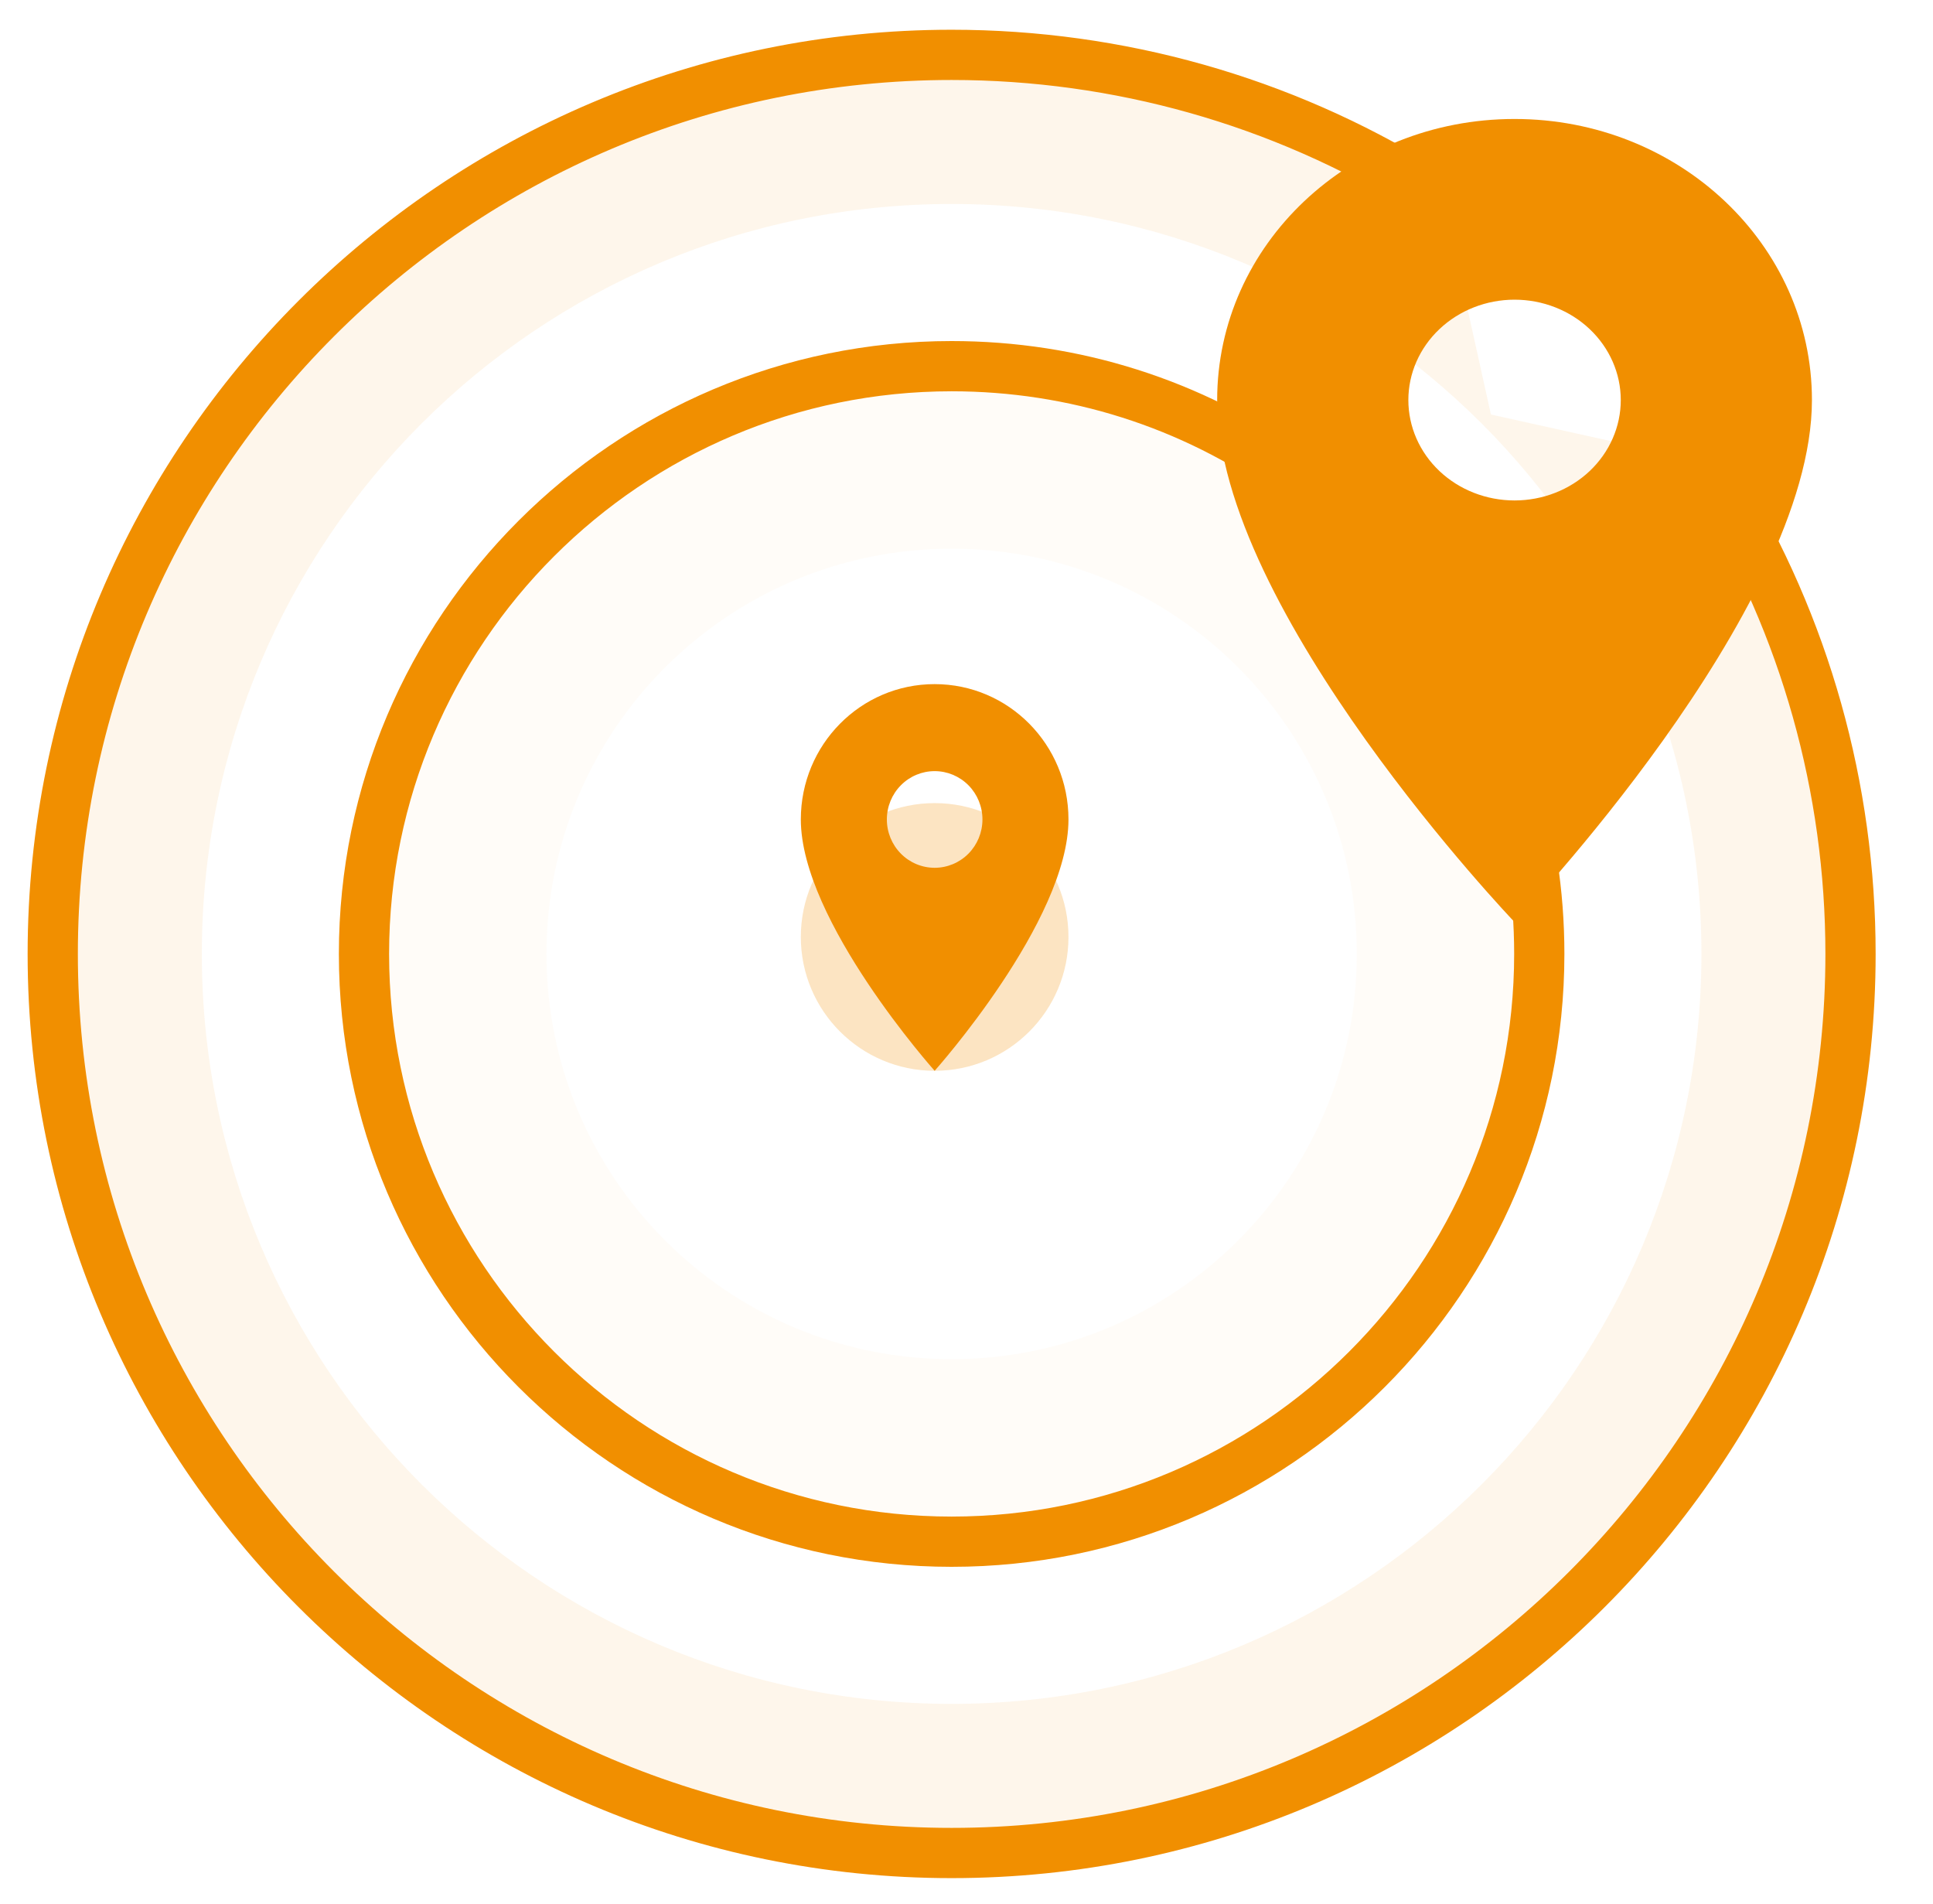
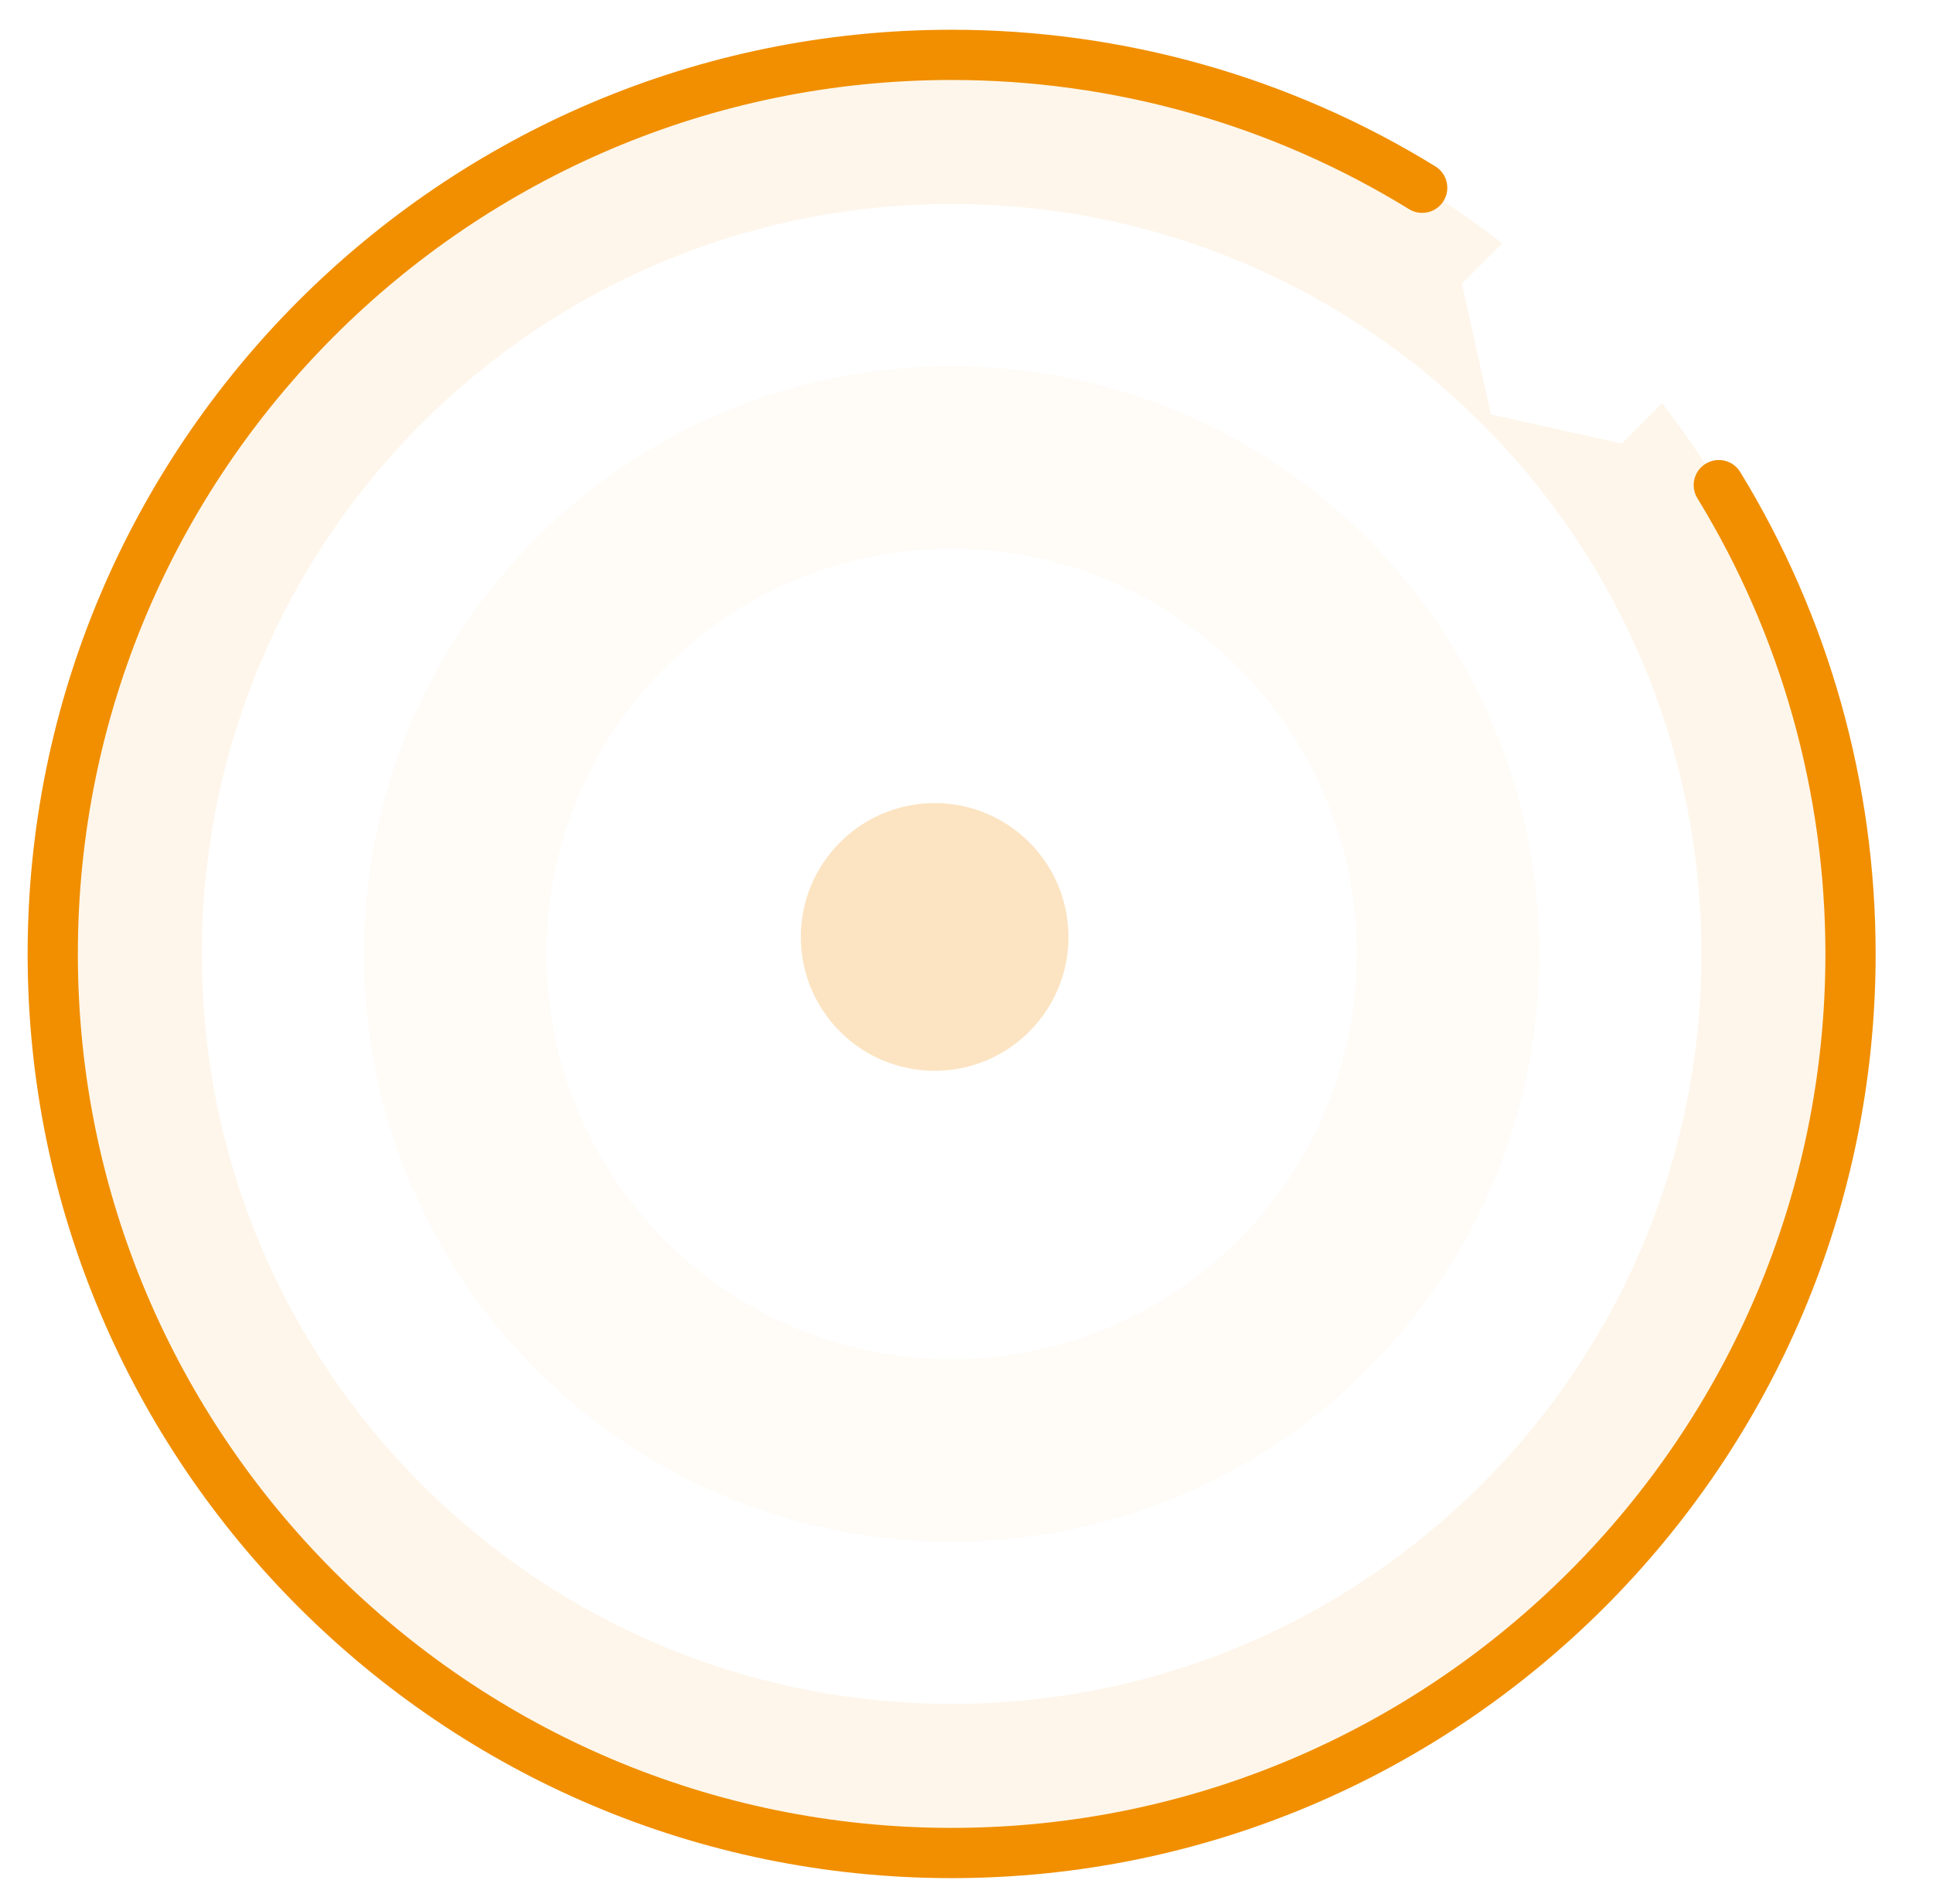
<svg xmlns="http://www.w3.org/2000/svg" width="65" height="64" viewBox="0 0 65 64" fill="none">
  <path d="M54.534 14.911L50.135 13.936L49.159 9.537L50.516 8.18C45.401 4.21 38.977 1.845 32 1.845C15.306 1.845 1.773 15.377 1.773 32.071C1.773 48.764 15.306 62.297 32 62.297C48.693 62.297 62.226 48.764 62.226 32.071C62.226 25.094 59.861 18.67 55.89 13.554L54.534 14.911ZM32 57.284C18.075 57.284 6.787 45.996 6.787 32.071C6.787 18.146 18.075 6.858 32 6.858C45.925 6.858 57.213 18.146 57.213 32.071C57.213 45.996 45.925 57.284 32 57.284Z" fill="#F18F00" fill-opacity="0.08" />
  <path d="M32 12.31C21.086 12.31 12.239 21.157 12.239 32.071C12.239 42.984 21.086 51.831 32 51.831C42.913 51.831 51.761 42.984 51.761 32.071C51.761 21.157 42.913 12.31 32 12.31ZM32 45.695C24.475 45.695 18.376 39.595 18.376 32.071C18.376 24.547 24.475 18.447 32 18.447C39.524 18.447 45.624 24.547 45.624 32.071C45.624 39.595 39.524 45.695 32 45.695Z" fill="#F18F00" fill-opacity="0.03" />
  <path d="M31.429 36C33.914 36 35.929 33.985 35.929 31.5C35.929 29.015 33.914 27 31.429 27C28.944 27 26.929 29.015 26.929 31.5C26.929 33.985 28.944 36 31.429 36Z" fill="#F18F00" fill-opacity="0.24" />
  <path d="M58.517 15.869C58.274 15.471 57.754 15.346 57.356 15.59C56.958 15.833 56.833 16.353 57.077 16.751C59.893 21.351 61.382 26.649 61.382 32.071C61.382 48.273 48.201 61.453 32 61.453C15.799 61.453 2.618 48.272 2.618 32.071C2.618 15.87 15.799 2.689 32 2.689C37.447 2.689 42.766 4.191 47.381 7.032C47.778 7.276 48.299 7.152 48.543 6.755C48.787 6.358 48.663 5.838 48.267 5.594C43.386 2.588 37.76 1 32 1C14.867 1 0.929 14.939 0.929 32.071C0.929 49.203 14.867 63.142 32 63.142C49.133 63.142 63.071 49.203 63.071 32.071C63.071 26.337 61.496 20.735 58.517 15.869Z" fill="#F18F00" />
-   <path d="M32 13.155C35.937 13.155 39.711 14.352 42.913 16.618C43.293 16.887 43.82 16.797 44.09 16.416C44.359 16.035 44.269 15.508 43.888 15.239C40.4 12.771 36.289 11.466 32 11.466C20.638 11.466 11.395 20.709 11.395 32.071C11.395 43.433 20.638 52.676 32 52.676C43.362 52.676 52.605 43.433 52.605 32.071C52.605 27.77 51.294 23.649 48.812 20.154C48.542 19.774 48.014 19.685 47.634 19.955C47.254 20.225 47.164 20.752 47.435 21.132C49.712 24.34 50.916 28.122 50.916 32.071C50.916 42.501 42.43 50.987 32 50.987C21.57 50.987 13.084 42.501 13.084 32.071C13.084 21.641 21.57 13.155 32 13.155Z" fill="#F18F00" />
  <g filter="url(#filter0_d_1312_7165)">
-     <path d="M50.929 0C45.401 0 40.929 4.226 40.929 9.45C40.929 16.538 50.929 27 50.929 27C50.929 27 60.929 16.538 60.929 9.45C60.929 4.226 56.458 0 50.929 0ZM50.929 12.825C49.982 12.825 49.074 12.47 48.404 11.837C47.734 11.204 47.358 10.345 47.358 9.45C47.358 8.555 47.734 7.697 48.404 7.064C49.074 6.431 49.982 6.075 50.929 6.075C51.876 6.075 52.785 6.431 53.455 7.064C54.124 7.697 54.501 8.555 54.501 9.45C54.501 10.345 54.124 11.204 53.455 11.837C52.785 12.47 51.876 12.825 50.929 12.825Z" fill="#F18F00" />
-   </g>
+     </g>
  <g filter="url(#filter1_d_1312_7165)">
-     <path d="M31.429 19C28.941 19 26.929 21.035 26.929 23.55C26.929 26.963 31.429 32 31.429 32C31.429 32 35.929 26.963 35.929 23.55C35.929 21.035 33.917 19 31.429 19ZM31.429 25.175C31.003 25.175 30.594 25.004 30.293 24.699C29.991 24.394 29.822 23.981 29.822 23.55C29.822 23.119 29.991 22.706 30.293 22.401C30.594 22.096 31.003 21.925 31.429 21.925C31.855 21.925 32.264 22.096 32.566 22.401C32.867 22.706 33.036 23.119 33.036 23.55C33.036 23.981 32.867 24.394 32.566 24.699C32.264 25.004 31.855 25.175 31.429 25.175Z" fill="#F18F00" />
-   </g>
+     </g>
  <defs>
    <filter id="filter0_d_1312_7165" x="36.929" y="0" width="28" height="35" filterUnits="userSpaceOnUse" color-interpolation-filters="sRGB">
      <feFlood flood-opacity="0" result="BackgroundImageFix" />
      <feColorMatrix in="SourceAlpha" type="matrix" values="0 0 0 0 0 0 0 0 0 0 0 0 0 0 0 0 0 0 127 0" result="hardAlpha" />
      <feOffset dy="4" />
      <feGaussianBlur stdDeviation="2" />
      <feComposite in2="hardAlpha" operator="out" />
      <feColorMatrix type="matrix" values="0 0 0 0 0 0 0 0 0 0 0 0 0 0 0 0 0 0 0.25 0" />
      <feBlend mode="normal" in2="BackgroundImageFix" result="effect1_dropShadow_1312_7165" />
      <feBlend mode="normal" in="SourceGraphic" in2="effect1_dropShadow_1312_7165" result="shape" />
    </filter>
    <filter id="filter1_d_1312_7165" x="22.929" y="19" width="17" height="21" filterUnits="userSpaceOnUse" color-interpolation-filters="sRGB">
      <feFlood flood-opacity="0" result="BackgroundImageFix" />
      <feColorMatrix in="SourceAlpha" type="matrix" values="0 0 0 0 0 0 0 0 0 0 0 0 0 0 0 0 0 0 127 0" result="hardAlpha" />
      <feOffset dy="4" />
      <feGaussianBlur stdDeviation="2" />
      <feComposite in2="hardAlpha" operator="out" />
      <feColorMatrix type="matrix" values="0 0 0 0 0 0 0 0 0 0 0 0 0 0 0 0 0 0 0.25 0" />
      <feBlend mode="normal" in2="BackgroundImageFix" result="effect1_dropShadow_1312_7165" />
      <feBlend mode="normal" in="SourceGraphic" in2="effect1_dropShadow_1312_7165" result="shape" />
    </filter>
  </defs>
</svg>